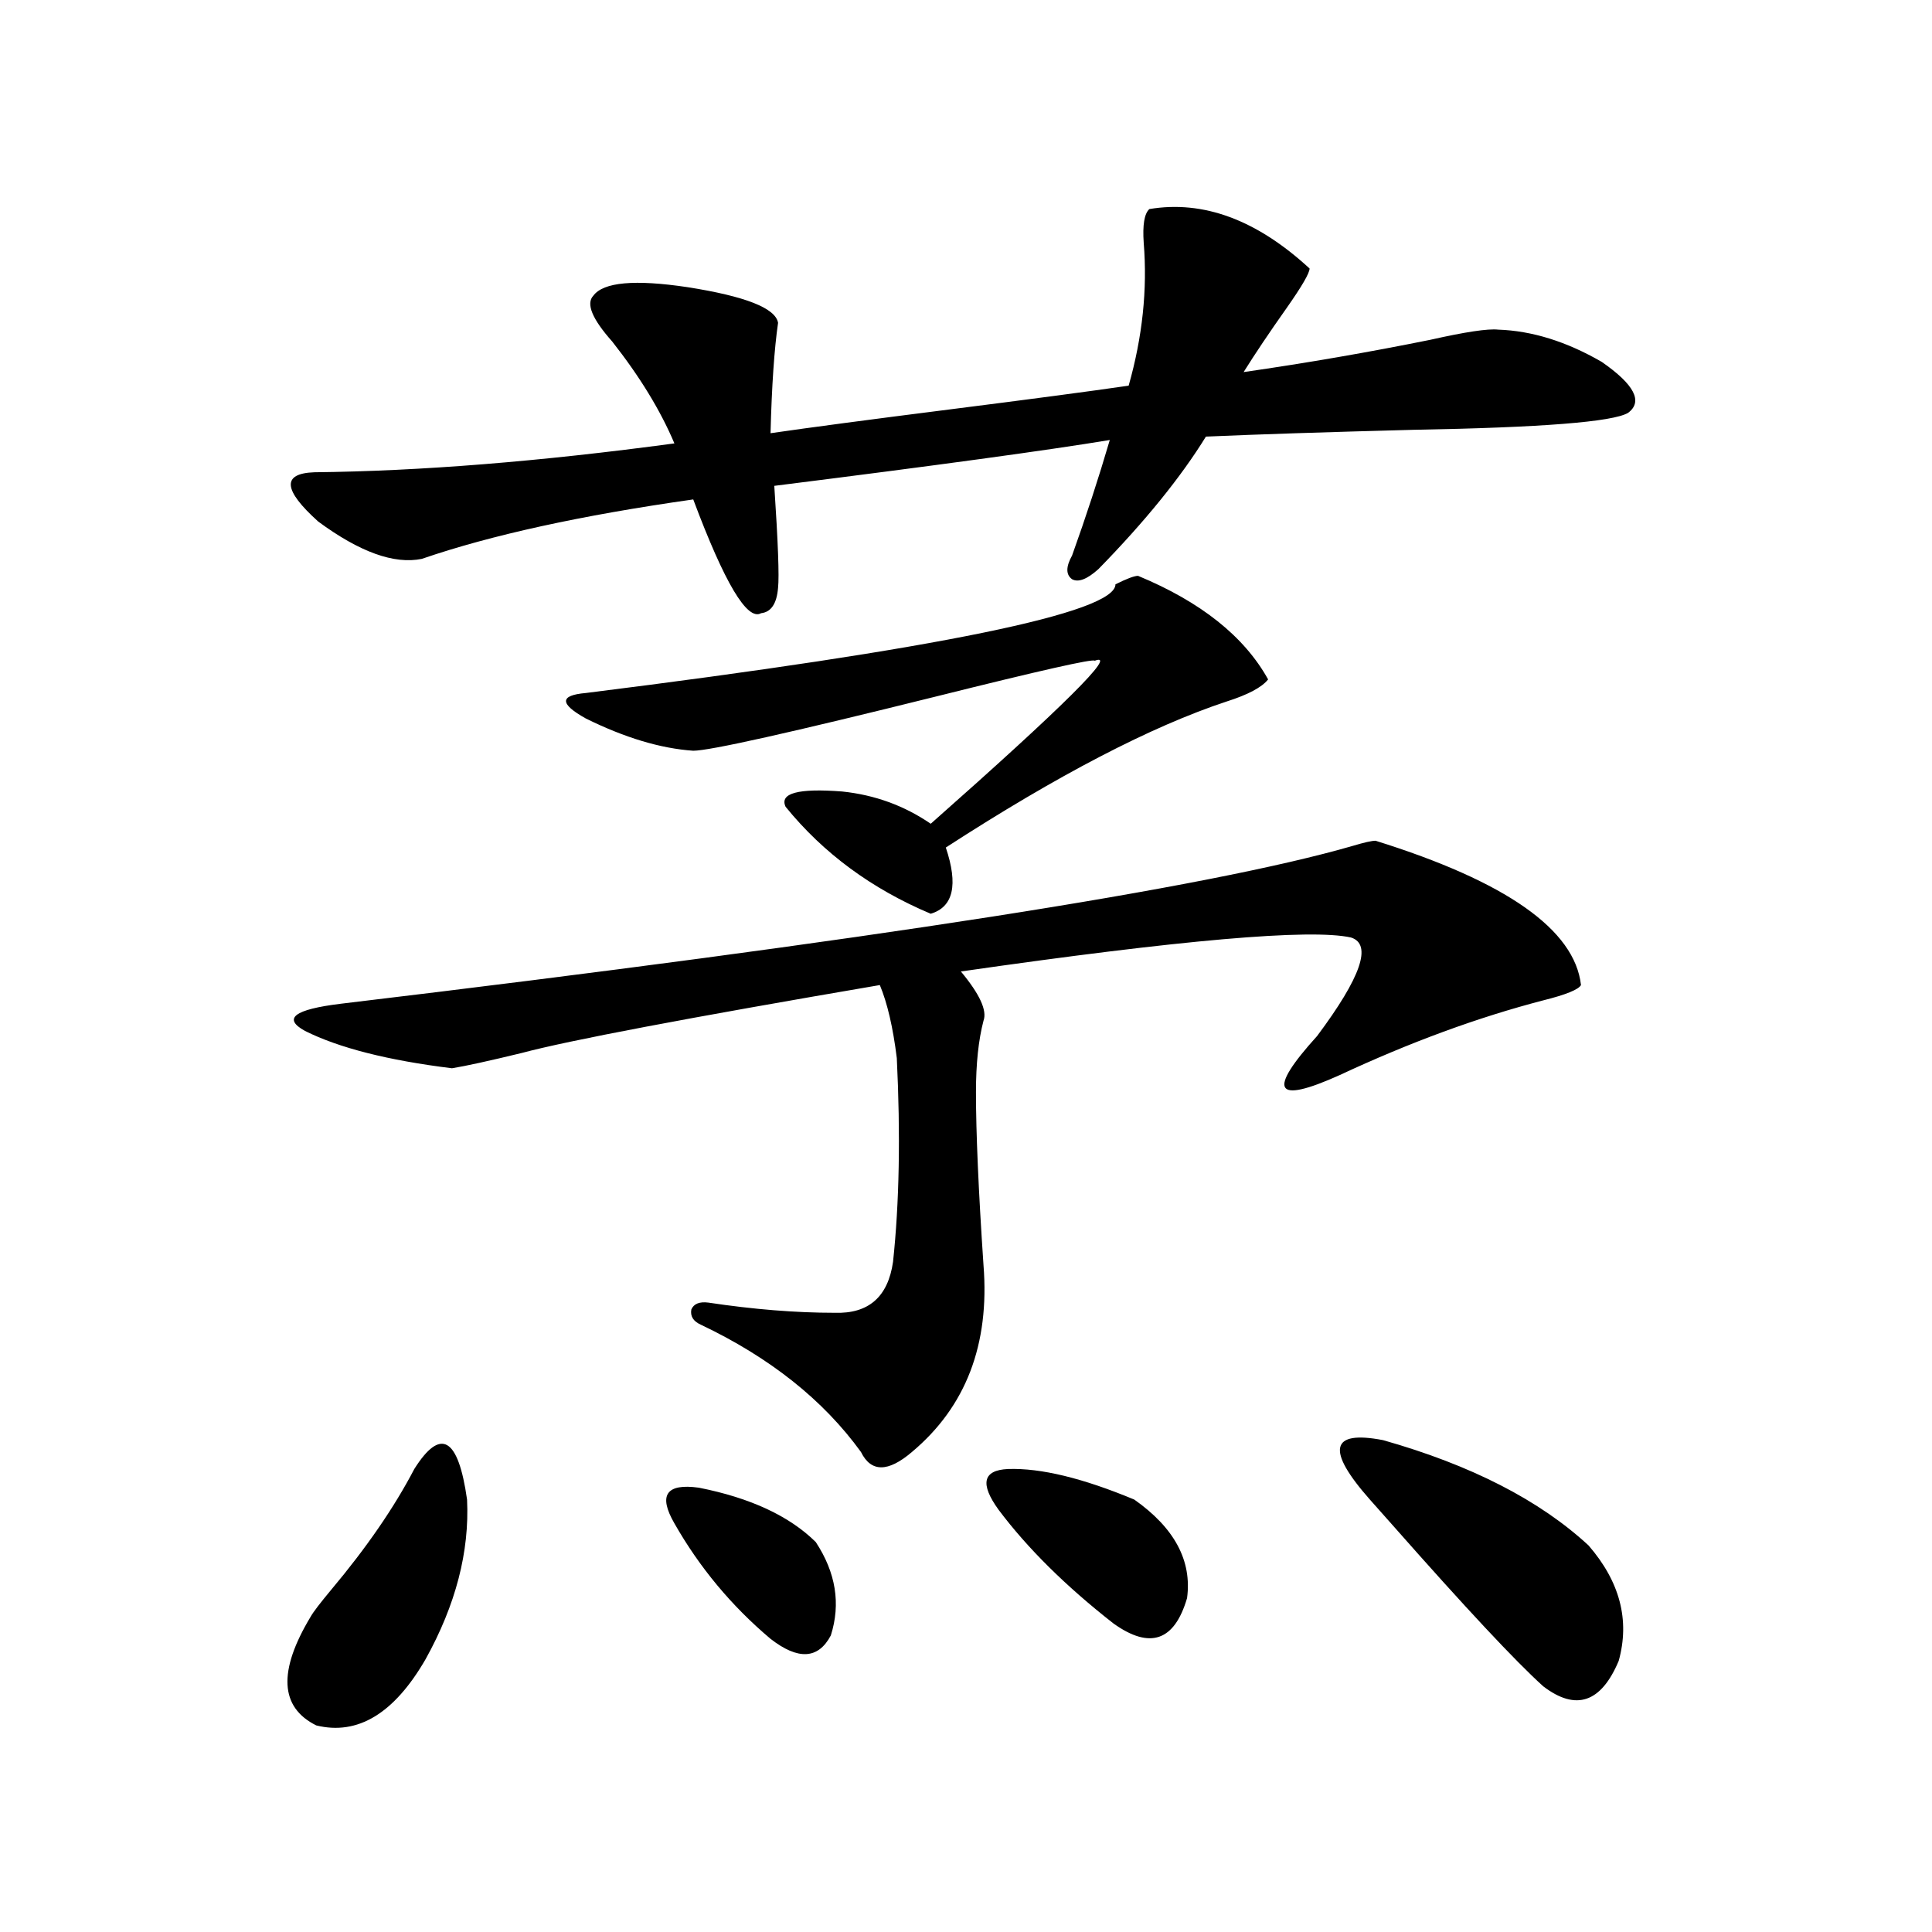
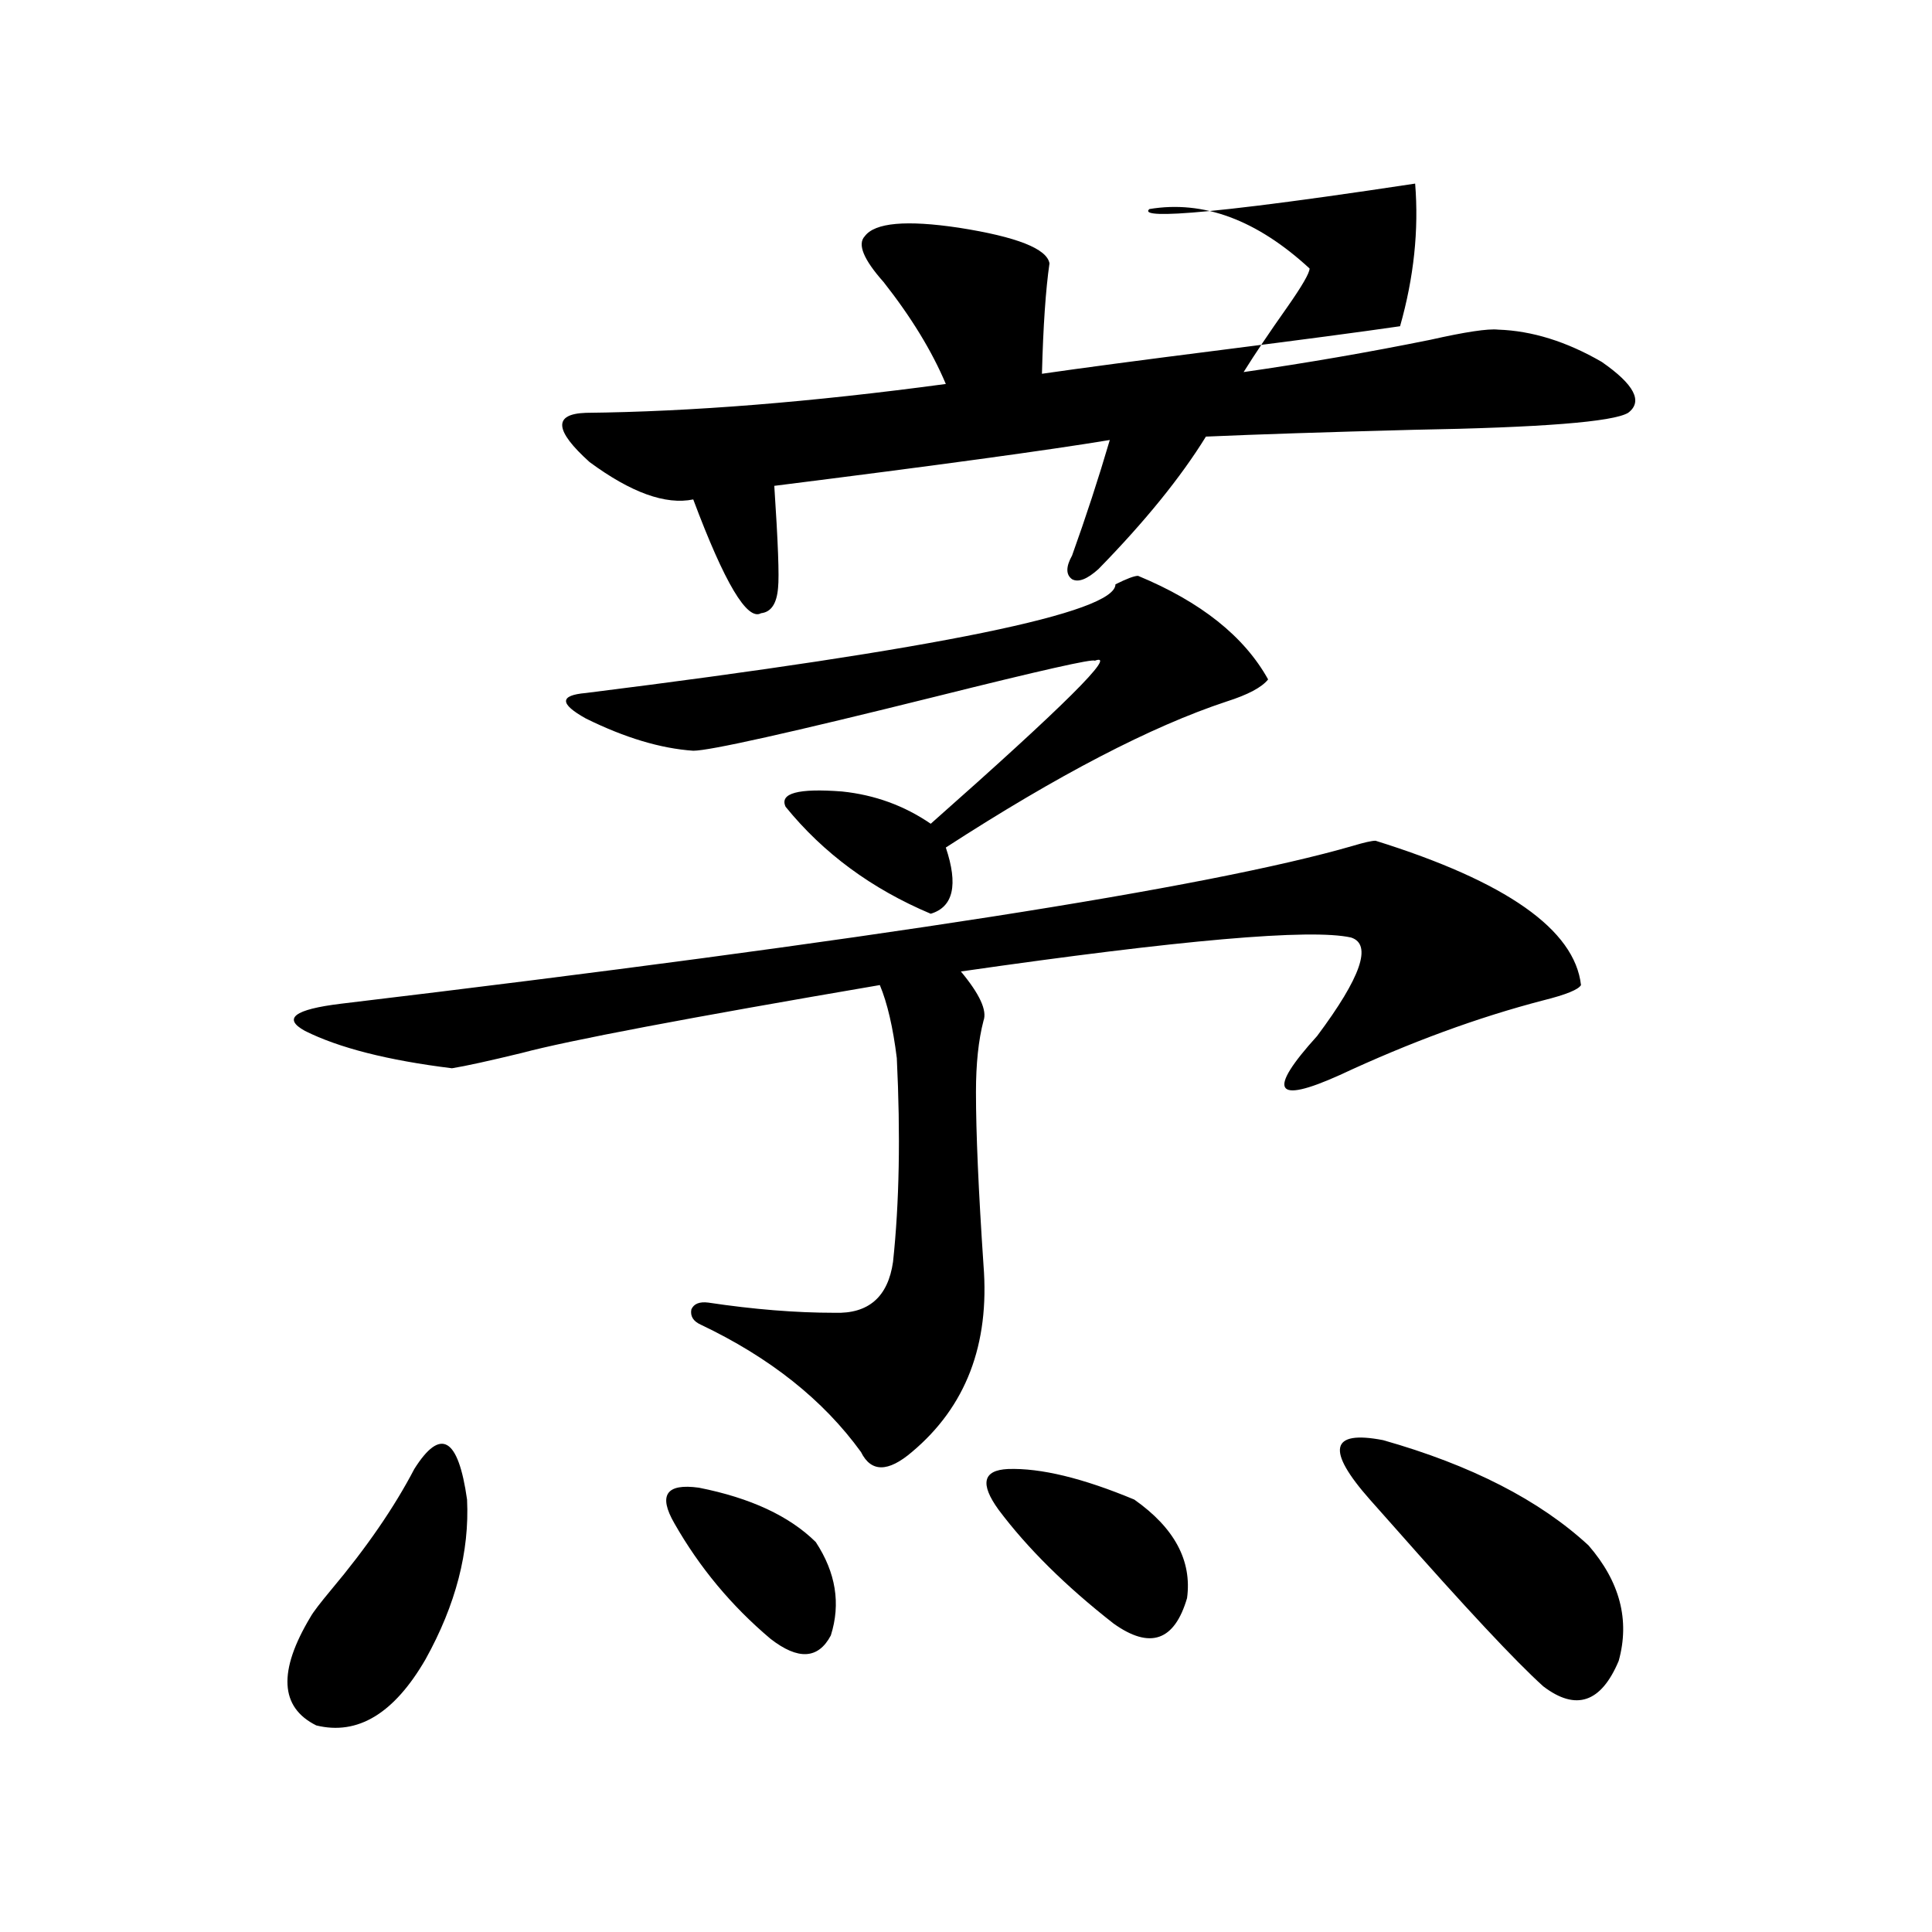
<svg xmlns="http://www.w3.org/2000/svg" version="1.1" id="图层_1" x="0px" y="0px" width="1000px" height="1000px" viewBox="0 0 1000 1000" enable-background="new 0 0 1000 1000" xml:space="preserve">
-   <path d="M214.434,760.359c13.658-21.671,22.759-16.397,27.316,15.82c1.296,26.958-5.854,54.492-21.463,82.617  c-16.265,28.125-35.121,39.551-56.584,34.277c-18.871-9.38-19.847-28.125-2.927-56.25c1.296-2.349,4.878-7.031,10.731-14.063  C189.709,801.091,204.022,780.286,214.434,760.359z M594.912,108.211c27.957-4.683,55.608,5.575,82.925,30.762  c0,2.349-3.902,9.091-11.707,20.215c-9.115,12.896-16.585,24.032-22.438,33.398c32.515-4.683,64.709-10.245,96.583-16.699  c18.201-4.093,29.908-5.851,35.121-5.273c17.561,0.591,35.441,6.152,53.657,16.699c16.905,11.728,21.463,20.517,13.658,26.367  c-7.805,4.696-44.877,7.622-111.217,8.789c-44.877,1.181-80.653,2.349-107.314,3.516c-13.018,21.094-31.554,43.945-55.608,68.555  c-5.854,5.273-10.411,7.031-13.658,5.273c-3.262-2.335-3.262-6.44,0-12.305c7.149-19.913,13.658-39.839,19.512-59.766  c-31.874,5.273-89.754,13.184-173.654,23.73c1.951,29.306,2.592,46.884,1.951,52.734c-0.655,8.212-3.582,12.606-8.78,13.184  c-7.164,4.106-18.871-15.519-35.121-58.887c-57.895,8.212-104.723,18.457-140.484,30.762c-14.313,2.938-32.194-3.516-53.657-19.336  c-18.216-16.397-18.871-24.897-1.951-25.488c54.633-0.577,116.735-5.562,186.337-14.941c-7.164-16.987-17.896-34.565-32.194-52.734  c-10.411-11.714-13.658-19.624-9.756-23.73c5.198-7.031,21.463-8.487,48.779-4.395c29.908,4.696,45.518,10.849,46.828,18.457  c-1.951,13.485-3.262,32.52-3.902,57.129c20.152-2.925,51.051-7.031,92.681-12.305c41.615-5.273,72.514-9.366,92.681-12.305  c7.149-25.187,9.756-49.796,7.805-73.828C591.33,116.423,592.306,110.56,594.912,108.211z M711.982,435.164  c67.636,21.094,103.077,46.005,106.339,74.707c-1.311,2.349-7.805,4.985-19.512,7.91c-33.825,8.789-68.946,21.685-105.363,38.672  c-33.825,15.243-37.728,8.501-11.707-20.215c22.759-30.46,28.612-47.461,17.561-50.977c-20.822-4.683-88.138,1.181-201.946,17.578  c9.756,11.728,13.658,20.215,11.707,25.488c-2.606,9.97-3.902,22.274-3.902,36.914c0,21.094,1.296,50.977,3.902,89.648  c3.247,41.021-9.115,73.251-37.072,96.68c-12.362,10.547-21.143,10.547-26.341,0c-19.512-26.944-47.163-48.917-82.925-65.918  c-3.902-1.758-5.533-4.395-4.878-7.91c1.296-2.925,4.223-4.093,8.78-3.516c23.414,3.516,45.197,5.273,65.364,5.273  c17.561,0.591,27.637-8.198,30.243-26.367c3.247-30.46,3.902-65.616,1.951-105.469c-1.951-15.82-4.878-28.413-8.78-37.793  c-99.51,17.001-161.307,28.716-185.361,35.156c-16.92,4.106-28.947,6.743-36.097,7.91c-33.17-4.093-58.535-10.547-76.096-19.336  c-11.707-6.44-5.533-11.124,18.536-14.063c274.46-32.808,449.09-60.054,523.89-81.738  C706.129,436.043,710.031,435.164,711.982,435.164z M589.059,298.055c32.515,13.485,54.953,31.353,67.315,53.613  c-3.262,4.106-10.411,7.91-21.463,11.426c-39.023,12.896-87.482,38.095-145.362,75.586c6.494,19.336,3.902,30.762-7.805,34.277  c-30.578-12.882-55.608-31.339-75.12-55.371c-3.262-7.031,6.494-9.668,29.268-7.91c16.905,1.758,32.194,7.333,45.853,16.699  c68.932-60.933,97.224-89.058,84.876-84.375c-0.655-1.167-27.972,4.985-81.949,18.457c-75.455,18.759-117.405,28.125-125.851,28.125  c-16.92-1.167-35.456-6.729-55.608-16.699c-13.658-7.608-13.658-12.003,0-13.184c182.755-22.852,274.14-41.597,274.14-56.25  C583.205,299.524,587.107,298.055,589.059,298.055z M349.064,788.484c-8.46-14.64-4.237-20.792,12.683-18.457  c26.661,5.273,46.828,14.653,60.486,28.125c10.396,15.82,13.003,31.929,7.805,48.34c-6.509,12.305-16.92,12.882-31.219,1.758  C378.652,831.249,362.067,811.336,349.064,788.484z M516.865,781.453c-9.756-13.472-8.14-20.503,4.878-21.094  c16.905-0.577,38.688,4.696,65.364,15.82c20.808,14.653,29.908,31.641,27.316,50.977c-6.509,22.261-19.191,26.655-38.048,13.184  C551.651,821.004,531.819,801.38,516.865,781.453z M709.056,776.18c-22.773-25.776-20.487-36.035,6.829-30.762  c45.518,12.896,80.974,31.063,106.339,54.492c16.25,18.759,21.463,38.672,15.609,59.766c-9.115,21.671-22.118,26.065-39.023,13.184  c-14.313-12.896-40.334-40.731-78.047-83.496C715.55,783.513,711.647,779.118,709.056,776.18z" />
+   <path d="M214.434,760.359c13.658-21.671,22.759-16.397,27.316,15.82c1.296,26.958-5.854,54.492-21.463,82.617  c-16.265,28.125-35.121,39.551-56.584,34.277c-18.871-9.38-19.847-28.125-2.927-56.25c1.296-2.349,4.878-7.031,10.731-14.063  C189.709,801.091,204.022,780.286,214.434,760.359z M594.912,108.211c27.957-4.683,55.608,5.575,82.925,30.762  c0,2.349-3.902,9.091-11.707,20.215c-9.115,12.896-16.585,24.032-22.438,33.398c32.515-4.683,64.709-10.245,96.583-16.699  c18.201-4.093,29.908-5.851,35.121-5.273c17.561,0.591,35.441,6.152,53.657,16.699c16.905,11.728,21.463,20.517,13.658,26.367  c-7.805,4.696-44.877,7.622-111.217,8.789c-44.877,1.181-80.653,2.349-107.314,3.516c-13.018,21.094-31.554,43.945-55.608,68.555  c-5.854,5.273-10.411,7.031-13.658,5.273c-3.262-2.335-3.262-6.44,0-12.305c7.149-19.913,13.658-39.839,19.512-59.766  c-31.874,5.273-89.754,13.184-173.654,23.73c1.951,29.306,2.592,46.884,1.951,52.734c-0.655,8.212-3.582,12.606-8.78,13.184  c-7.164,4.106-18.871-15.519-35.121-58.887c-14.313,2.938-32.194-3.516-53.657-19.336  c-18.216-16.397-18.871-24.897-1.951-25.488c54.633-0.577,116.735-5.562,186.337-14.941c-7.164-16.987-17.896-34.565-32.194-52.734  c-10.411-11.714-13.658-19.624-9.756-23.73c5.198-7.031,21.463-8.487,48.779-4.395c29.908,4.696,45.518,10.849,46.828,18.457  c-1.951,13.485-3.262,32.52-3.902,57.129c20.152-2.925,51.051-7.031,92.681-12.305c41.615-5.273,72.514-9.366,92.681-12.305  c7.149-25.187,9.756-49.796,7.805-73.828C591.33,116.423,592.306,110.56,594.912,108.211z M711.982,435.164  c67.636,21.094,103.077,46.005,106.339,74.707c-1.311,2.349-7.805,4.985-19.512,7.91c-33.825,8.789-68.946,21.685-105.363,38.672  c-33.825,15.243-37.728,8.501-11.707-20.215c22.759-30.46,28.612-47.461,17.561-50.977c-20.822-4.683-88.138,1.181-201.946,17.578  c9.756,11.728,13.658,20.215,11.707,25.488c-2.606,9.97-3.902,22.274-3.902,36.914c0,21.094,1.296,50.977,3.902,89.648  c3.247,41.021-9.115,73.251-37.072,96.68c-12.362,10.547-21.143,10.547-26.341,0c-19.512-26.944-47.163-48.917-82.925-65.918  c-3.902-1.758-5.533-4.395-4.878-7.91c1.296-2.925,4.223-4.093,8.78-3.516c23.414,3.516,45.197,5.273,65.364,5.273  c17.561,0.591,27.637-8.198,30.243-26.367c3.247-30.46,3.902-65.616,1.951-105.469c-1.951-15.82-4.878-28.413-8.78-37.793  c-99.51,17.001-161.307,28.716-185.361,35.156c-16.92,4.106-28.947,6.743-36.097,7.91c-33.17-4.093-58.535-10.547-76.096-19.336  c-11.707-6.44-5.533-11.124,18.536-14.063c274.46-32.808,449.09-60.054,523.89-81.738  C706.129,436.043,710.031,435.164,711.982,435.164z M589.059,298.055c32.515,13.485,54.953,31.353,67.315,53.613  c-3.262,4.106-10.411,7.91-21.463,11.426c-39.023,12.896-87.482,38.095-145.362,75.586c6.494,19.336,3.902,30.762-7.805,34.277  c-30.578-12.882-55.608-31.339-75.12-55.371c-3.262-7.031,6.494-9.668,29.268-7.91c16.905,1.758,32.194,7.333,45.853,16.699  c68.932-60.933,97.224-89.058,84.876-84.375c-0.655-1.167-27.972,4.985-81.949,18.457c-75.455,18.759-117.405,28.125-125.851,28.125  c-16.92-1.167-35.456-6.729-55.608-16.699c-13.658-7.608-13.658-12.003,0-13.184c182.755-22.852,274.14-41.597,274.14-56.25  C583.205,299.524,587.107,298.055,589.059,298.055z M349.064,788.484c-8.46-14.64-4.237-20.792,12.683-18.457  c26.661,5.273,46.828,14.653,60.486,28.125c10.396,15.82,13.003,31.929,7.805,48.34c-6.509,12.305-16.92,12.882-31.219,1.758  C378.652,831.249,362.067,811.336,349.064,788.484z M516.865,781.453c-9.756-13.472-8.14-20.503,4.878-21.094  c16.905-0.577,38.688,4.696,65.364,15.82c20.808,14.653,29.908,31.641,27.316,50.977c-6.509,22.261-19.191,26.655-38.048,13.184  C551.651,821.004,531.819,801.38,516.865,781.453z M709.056,776.18c-22.773-25.776-20.487-36.035,6.829-30.762  c45.518,12.896,80.974,31.063,106.339,54.492c16.25,18.759,21.463,38.672,15.609,59.766c-9.115,21.671-22.118,26.065-39.023,13.184  c-14.313-12.896-40.334-40.731-78.047-83.496C715.55,783.513,711.647,779.118,709.056,776.18z" />
</svg>